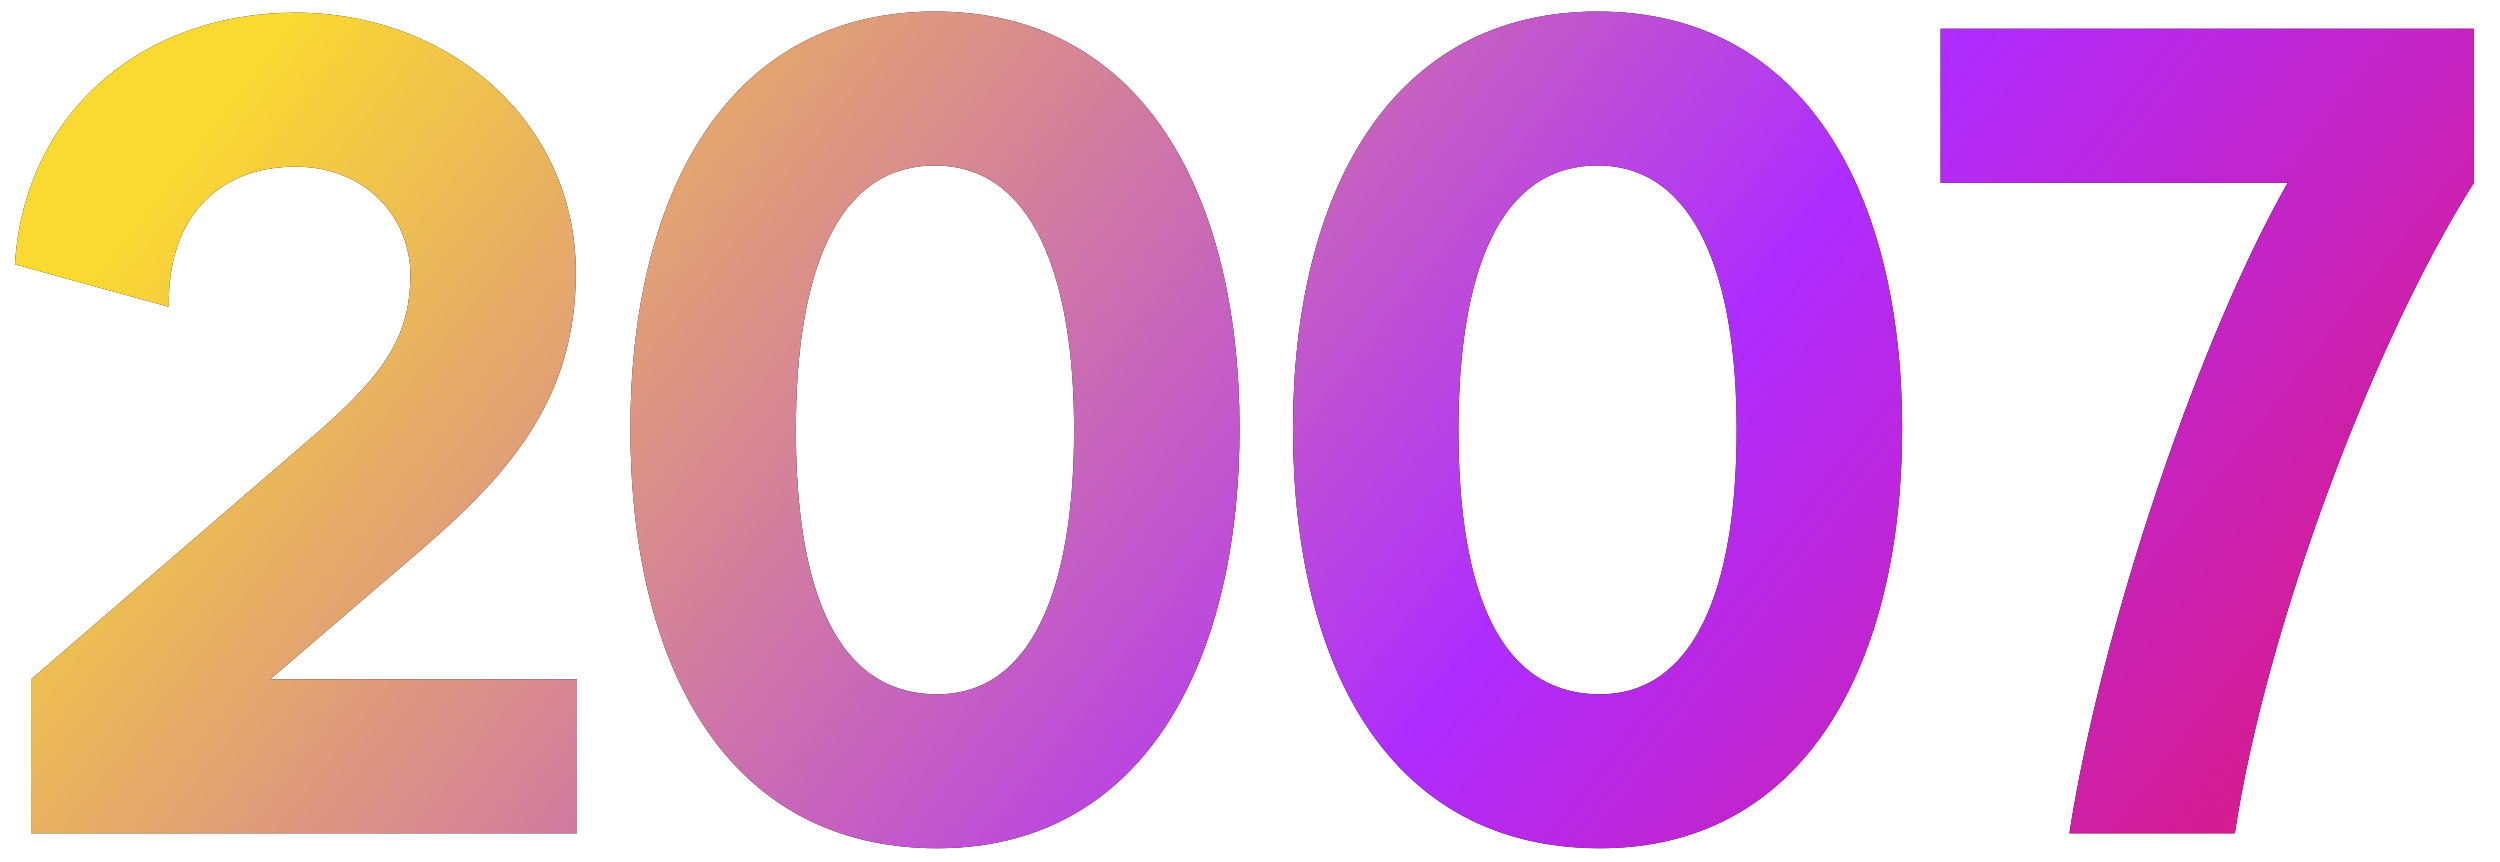
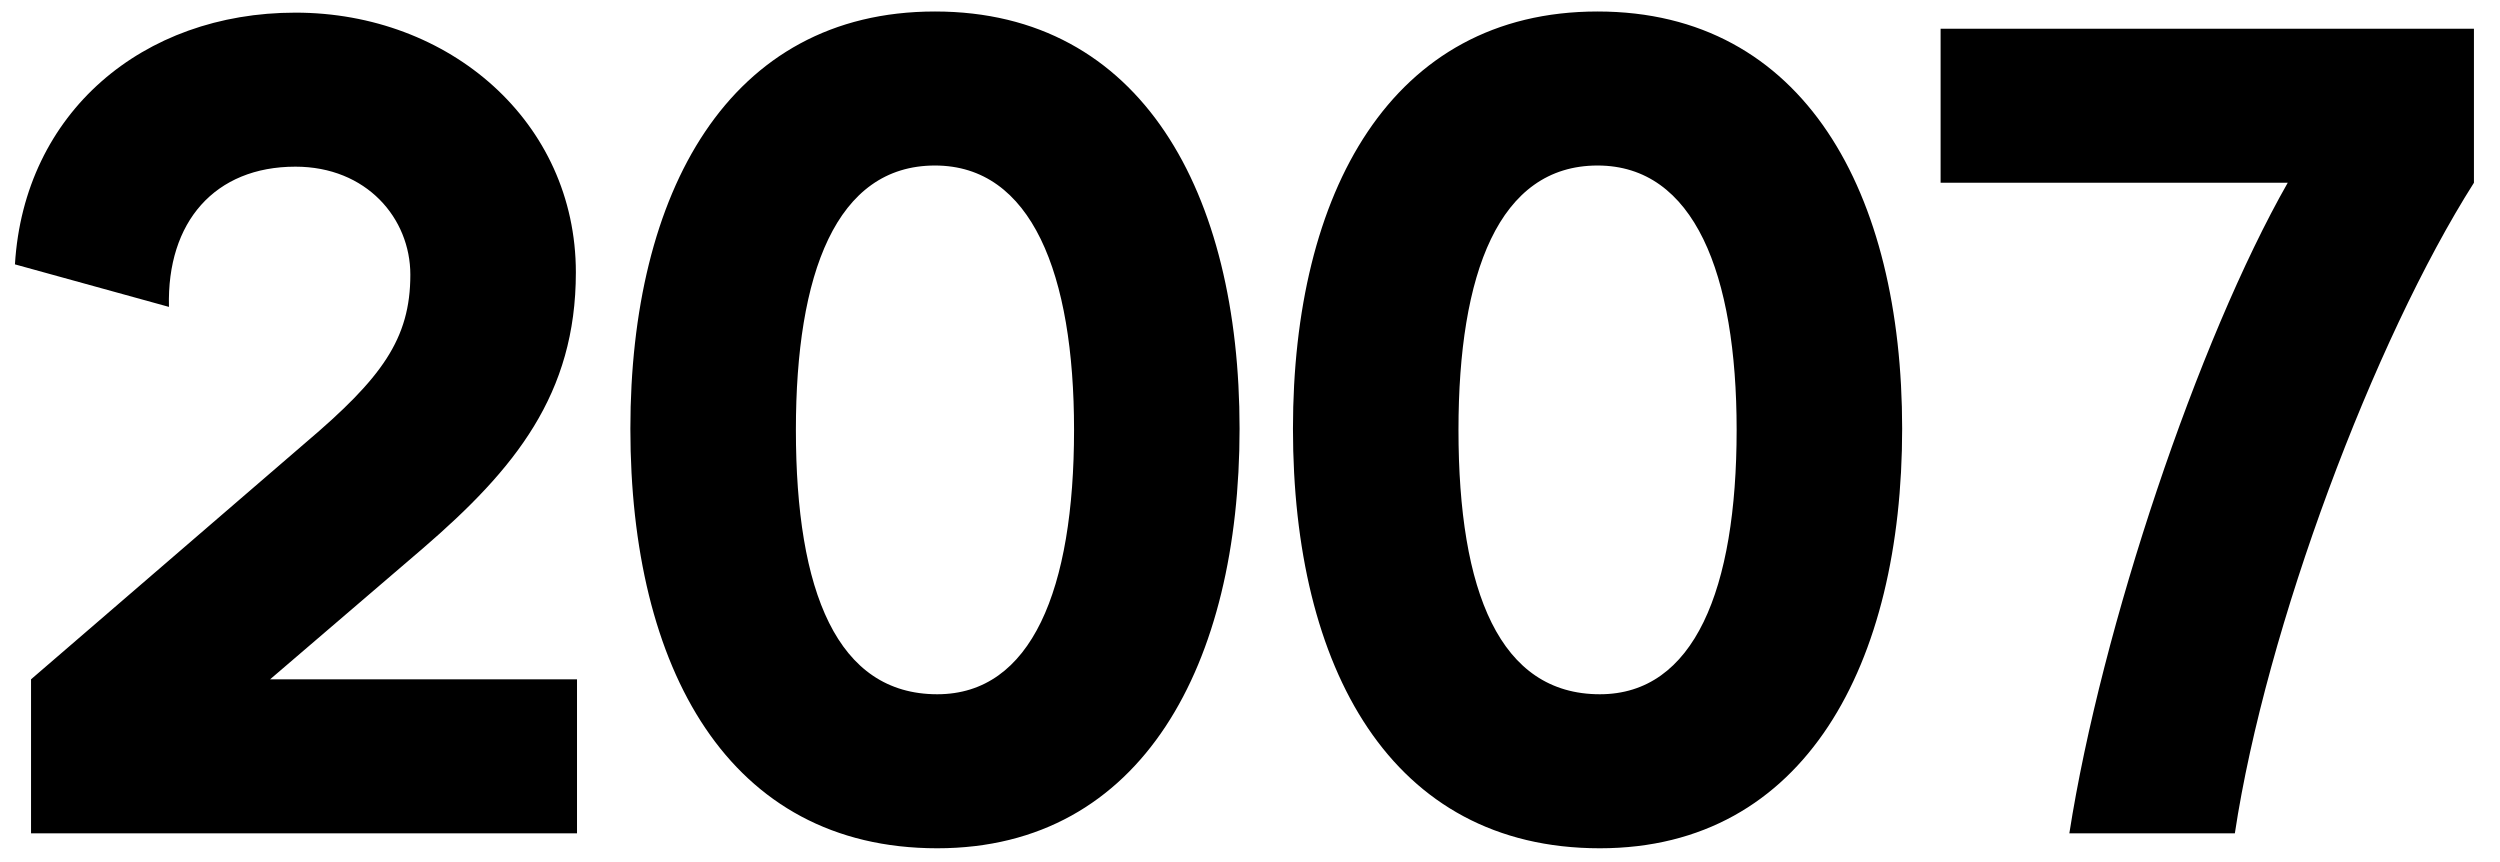
<svg xmlns="http://www.w3.org/2000/svg" width="87" height="30" viewBox="0 0 87 30" fill="none">
  <path d="M1.08 29H20.08V23.64H9.4L14.72 19.08C17.92 16.32 20.04 13.72 20.04 9.48C20.04 4.24 15.64 0.44 10.28 0.44C4.96 0.44 0.84 3.92 0.52 9.2L5.88 10.68C5.8 7.72 7.48 5.8 10.28 5.8C12.76 5.8 14.28 7.6 14.28 9.56C14.28 11.8 13.28 13.16 10.64 15.4L1.08 23.64V29ZM32.617 29.52C39.777 29.52 43.137 23.08 43.137 14.92C43.137 6.72 39.737 0.4 32.537 0.4C25.337 0.4 21.937 6.72 21.937 14.92C21.937 23.24 25.337 29.52 32.617 29.52ZM32.617 24.16C29.137 24.16 27.697 20.6 27.697 14.96C27.697 9.52 29.097 5.76 32.537 5.76C35.897 5.76 37.377 9.52 37.377 14.96C37.377 20.52 35.897 24.16 32.617 24.16ZM55.675 29.52C62.835 29.52 66.195 23.08 66.195 14.92C66.195 6.72 62.795 0.4 55.595 0.4C48.395 0.4 44.995 6.72 44.995 14.92C44.995 23.24 48.395 29.52 55.675 29.52ZM55.675 24.16C52.195 24.16 50.755 20.6 50.755 14.96C50.755 9.52 52.155 5.76 55.595 5.76C58.955 5.76 60.435 9.52 60.435 14.96C60.435 20.52 58.955 24.16 55.675 24.16ZM72.013 29H77.773C78.853 21.84 82.613 11.84 86.093 6.36V1H67.533V6.36H79.613C76.493 11.84 73.133 21.84 72.013 29Z" fill="black" />
-   <path d="M1.08 29H20.08V23.64H9.4L14.72 19.08C17.92 16.32 20.04 13.72 20.04 9.48C20.04 4.24 15.64 0.44 10.28 0.44C4.96 0.44 0.84 3.92 0.52 9.2L5.88 10.68C5.8 7.72 7.48 5.8 10.28 5.8C12.76 5.8 14.28 7.6 14.28 9.56C14.28 11.8 13.28 13.16 10.64 15.4L1.08 23.64V29ZM32.617 29.52C39.777 29.52 43.137 23.08 43.137 14.92C43.137 6.72 39.737 0.4 32.537 0.4C25.337 0.4 21.937 6.72 21.937 14.92C21.937 23.24 25.337 29.52 32.617 29.52ZM32.617 24.16C29.137 24.16 27.697 20.6 27.697 14.96C27.697 9.52 29.097 5.76 32.537 5.76C35.897 5.76 37.377 9.52 37.377 14.96C37.377 20.52 35.897 24.16 32.617 24.16ZM55.675 29.52C62.835 29.52 66.195 23.08 66.195 14.92C66.195 6.72 62.795 0.4 55.595 0.4C48.395 0.4 44.995 6.72 44.995 14.92C44.995 23.24 48.395 29.52 55.675 29.52ZM55.675 24.16C52.195 24.16 50.755 20.6 50.755 14.96C50.755 9.52 52.155 5.76 55.595 5.76C58.955 5.76 60.435 9.52 60.435 14.96C60.435 20.52 58.955 24.16 55.675 24.16ZM72.013 29H77.773C78.853 21.84 82.613 11.84 86.093 6.36V1H67.533V6.36H79.613C76.493 11.84 73.133 21.84 72.013 29Z" fill="url(#paint0_linear_362_6430)" />
  <defs>
    <linearGradient id="paint0_linear_362_6430" x1="8.705" y1="2" x2="84.811" y2="61.494" gradientUnits="userSpaceOnUse">
      <stop stop-color="#FADA30" />
      <stop offset="0.481" stop-color="#AF2CFF" />
      <stop offset="1" stop-color="#FF0C1B" />
    </linearGradient>
  </defs>
</svg>